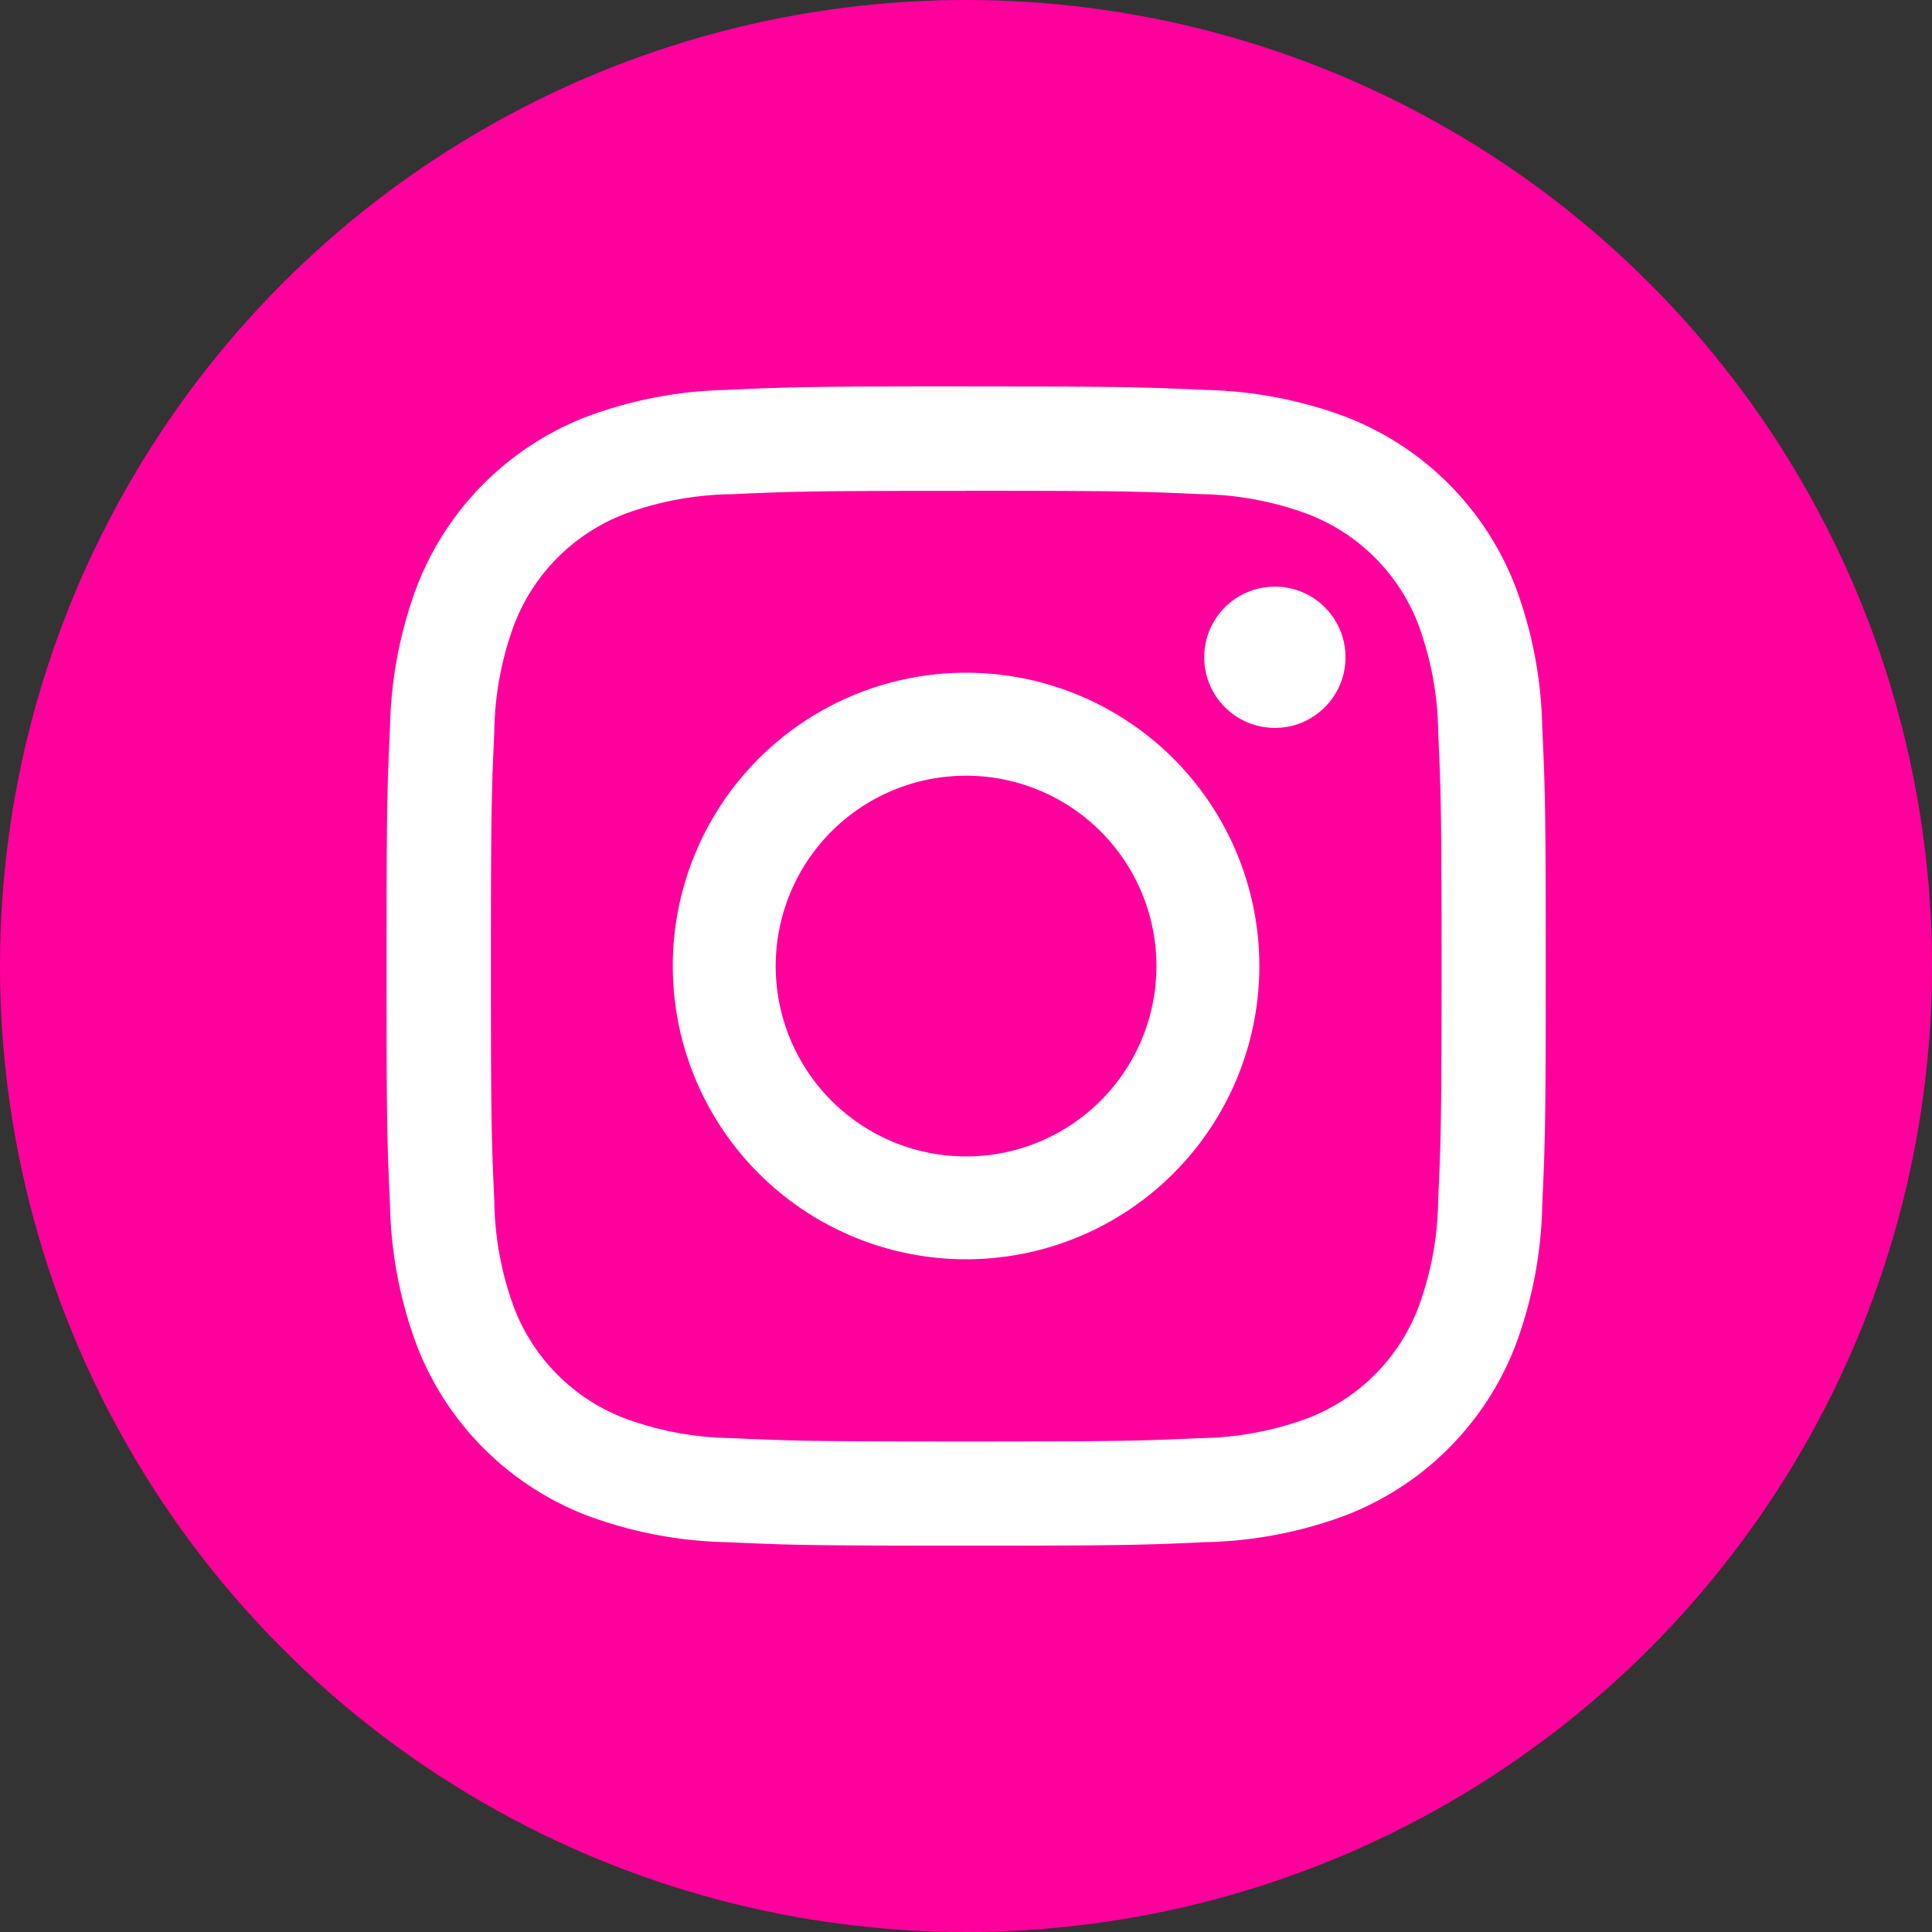
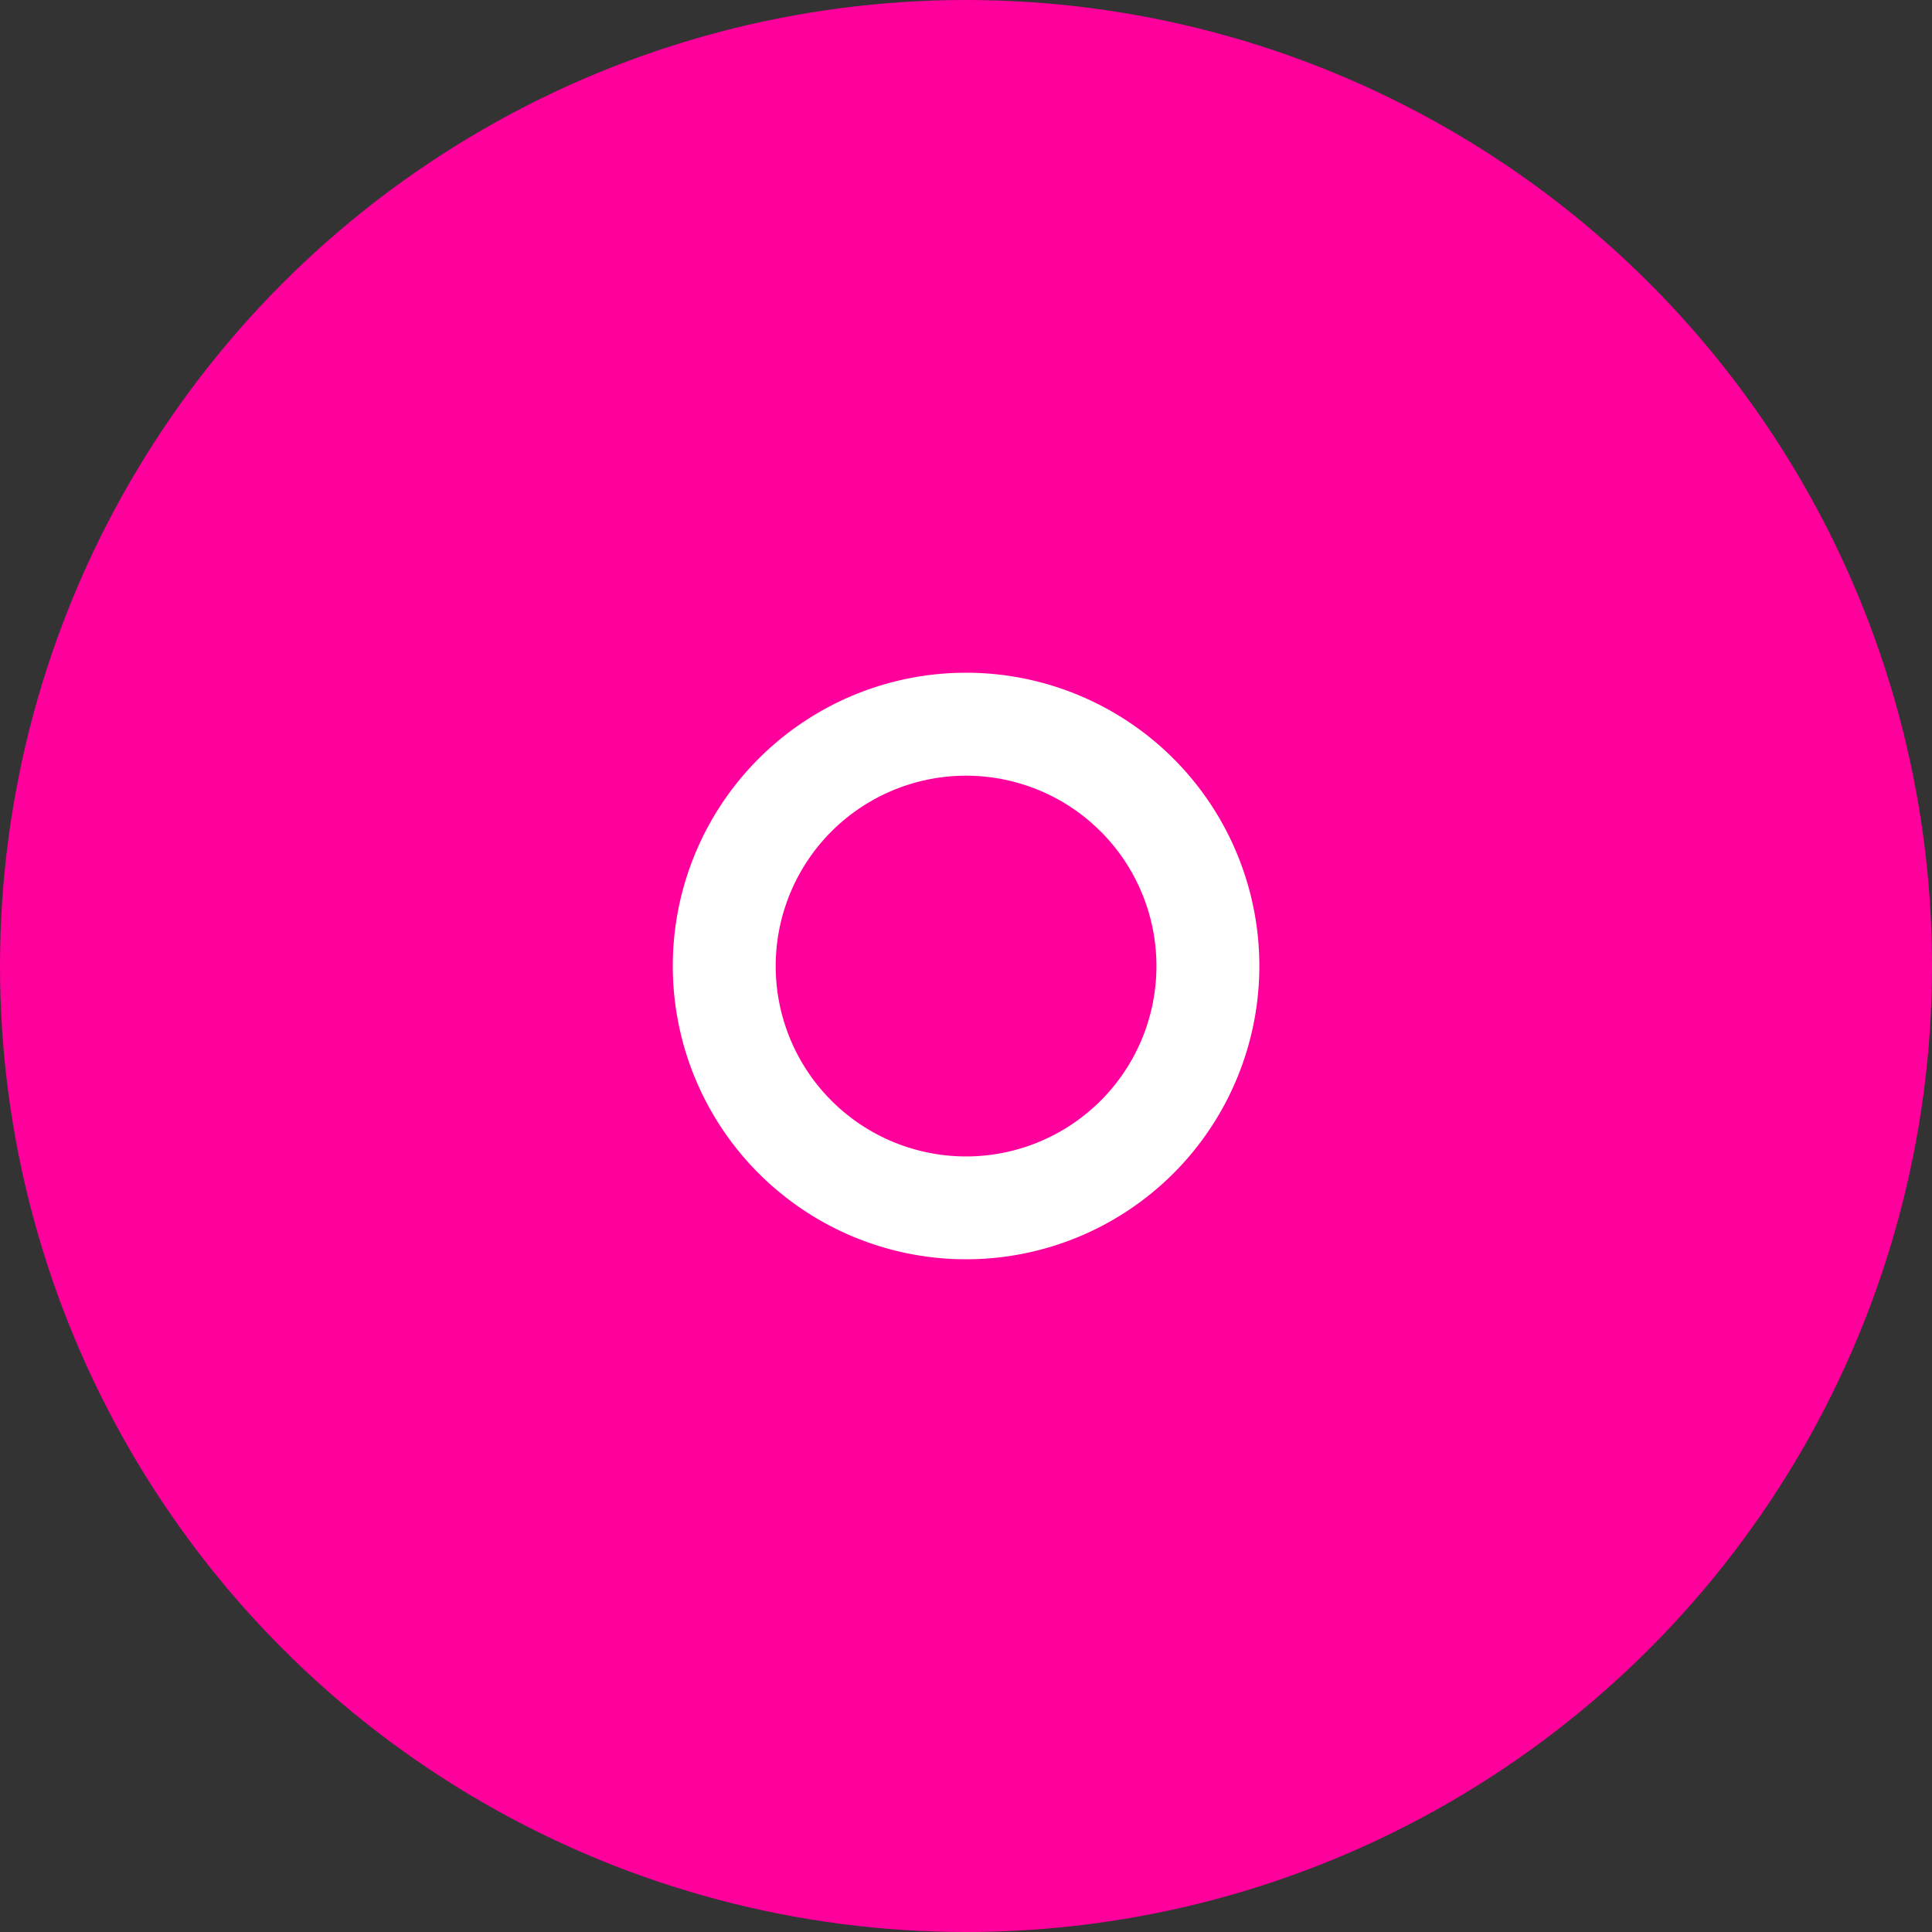
<svg xmlns="http://www.w3.org/2000/svg" width="30" height="30">
  <rect width="100%" height="100%" fill="#333333" stroke="none" />
  <g id="グループ_517" data-name="グループ 517" transform="translate(-138 -11001)">
    <circle id="楕円形_20" data-name="楕円形 20" cx="15" cy="15" r="15" transform="translate(138 11001)" fill="#ff009d" />
    <g id="グループ_516" data-name="グループ 516" transform="translate(139.922 11002.921)" fill="#fff">
-       <path id="パス_135" data-name="パス 135" d="M13.079 5.7c2.4 0 2.688.009 3.637.052a4.981 4.981 0 011.671.31A2.981 2.981 0 0120.1 7.771a4.981 4.981 0 01.31 1.671c.043.949.052 1.234.052 3.637s-.009 2.688-.052 3.637a4.981 4.981 0 01-.31 1.671 2.981 2.981 0 01-1.713 1.713 4.981 4.981 0 01-1.671.31c-.949.043-1.233.052-3.637.052s-2.688-.009-3.637-.052a4.981 4.981 0 01-1.671-.31 2.981 2.981 0 01-1.708-1.708 4.981 4.981 0 01-.31-1.671c-.043-.949-.052-1.234-.052-3.637s.009-2.688.052-3.637a4.981 4.981 0 01.31-1.671 2.981 2.981 0 011.708-1.713 4.981 4.981 0 011.671-.31c.949-.043 1.234-.052 3.637-.052m0-1.622c-2.444 0-2.751.01-3.711.054a6.606 6.606 0 00-2.185.418 4.6 4.6 0 00-2.631 2.633 6.606 6.606 0 00-.418 2.185c-.044.96-.054 1.266-.054 3.711s.01 2.751.054 3.711a6.606 6.606 0 00.418 2.185 4.6 4.6 0 002.632 2.632 6.606 6.606 0 002.185.418c.96.044 1.266.054 3.711.054s2.751-.01 3.711-.054a6.606 6.606 0 002.185-.418 4.6 4.6 0 002.632-2.632 6.606 6.606 0 00.418-2.185c.044-.96.054-1.266.054-3.711s-.01-2.751-.054-3.711a6.606 6.606 0 00-.418-2.185 4.6 4.6 0 00-2.632-2.632 6.606 6.606 0 00-2.185-.418c-.96-.044-1.266-.054-3.711-.054z" />
      <path id="パス_136" data-name="パス 136" d="M131.189 126.635a4.554 4.554 0 104.554 4.554 4.554 4.554 0 00-4.554-4.554zm0 7.511a2.956 2.956 0 112.956-2.956 2.956 2.956 0 01-2.956 2.956z" transform="translate(-118.11 -118.11)" />
-       <circle id="楕円形_19" data-name="楕円形 19" cx="1.097" cy="1.097" r="1.097" transform="translate(16.777 7.188)" />
    </g>
  </g>
</svg>